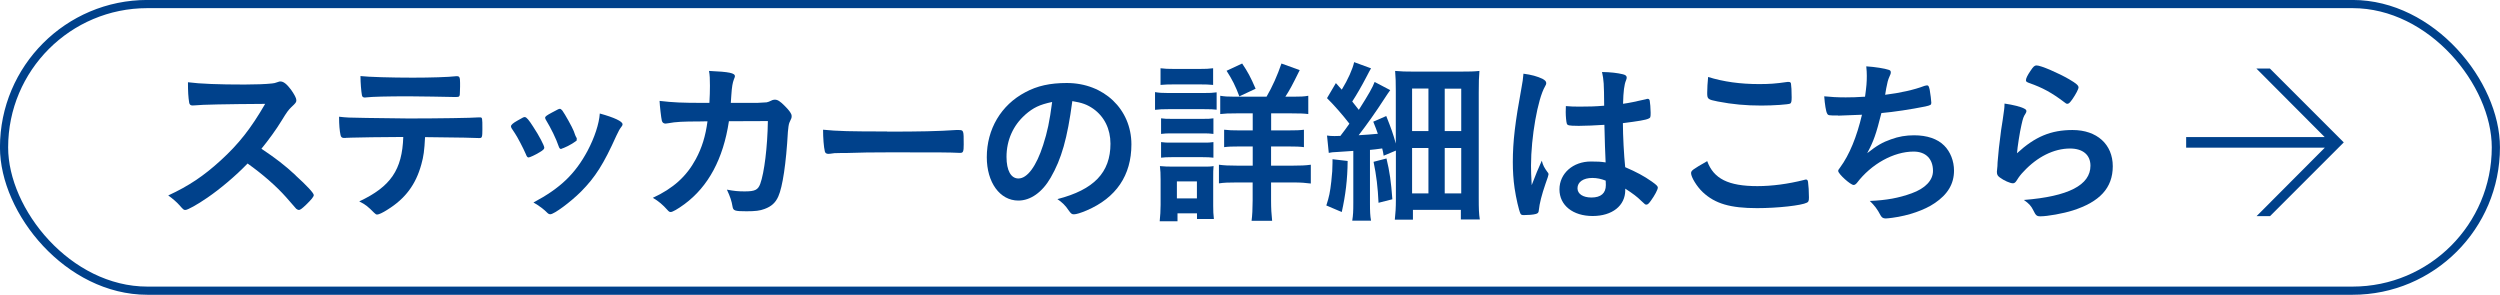
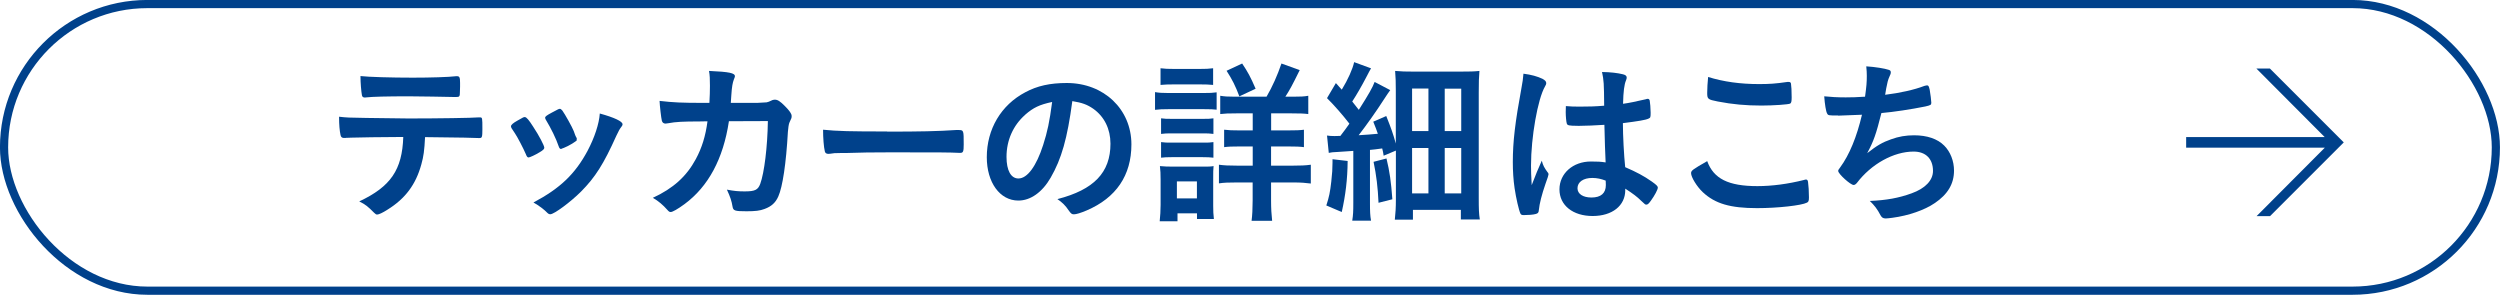
<svg xmlns="http://www.w3.org/2000/svg" id="_レイヤー_2" data-name="レイヤー 2" viewBox="0 0 327.07 38.57">
  <g id="_バナー" data-name="バナー">
    <g>
      <g>
        <g>
-           <path d="M38.66,22.94c1.49,1.35,2.39,2.32,2.39,2.58,0,.21-.3.58-1.02,1.28-.53.51-.77.67-.93.67-.09,0-.21-.05-.35-.16q-.25-.3-1.32-1.51c-1.28-1.44-3.02-2.97-5.04-4.41-1.53,1.6-3.6,3.34-5.27,4.48-1.32.91-2.58,1.6-2.86,1.6-.23,0-.25-.02-.81-.65-.33-.37-.86-.84-1.44-1.25,2.67-1.23,4.64-2.55,6.85-4.57,2.39-2.18,3.97-4.2,5.83-7.41q-7.85.05-9.13.19c-.28.02-.33.02-.37.02-.26,0-.4-.12-.44-.37-.12-.74-.16-1.44-.16-2.67,1.58.21,4.04.3,7.41.3,1.37,0,2.81-.05,3.58-.14.3-.02.35-.05.84-.21.09-.05.14-.05.28-.05.39,0,.81.33,1.37,1.07.44.63.7,1.11.7,1.37,0,.28-.07.37-.67.93-.37.37-.53.56-1.25,1.74-.7,1.16-1.77,2.62-2.65,3.69,1.81,1.21,3.04,2.14,4.48,3.48Z" fill="#00418b" />
          <path d="M45.92,18.01c-.26.02-.42.02-.51.02s-.16,0-.21.02h-.21c-.23,0-.4-.12-.44-.39-.12-.56-.19-1.32-.19-2.39,1.02.12,1.23.12,3.58.16,3.04.05,4.88.07,5.5.07,3.88,0,8.41-.07,9.13-.14h.21c.33,0,.33.02.33,1.56,0,1.02-.05,1.14-.37,1.14h-.16c-1.07-.05-1.51-.05-6.97-.12-.09,1.77-.19,2.51-.49,3.58-.72,2.62-2.09,4.46-4.41,5.9-.65.42-1.16.65-1.37.65-.12,0-.21-.05-.39-.23-.84-.84-1.11-1.07-1.95-1.49,4.11-1.93,5.62-4.13,5.76-8.43-3.76.02-5.04.05-6.83.09ZM54.03,10.16c2.23,0,4.67-.07,5.64-.19h.12c.33,0,.4.16.4.88v.49c0,.14,0,.37-.02.65,0,.63-.05.7-.49.7h-.28c-.63-.02-4.88-.09-5.92-.09-2.79,0-4.81.05-5.55.14-.07.02-.14.02-.19.02-.23,0-.35-.09-.39-.3-.09-.49-.19-1.6-.19-2.51,1,.12,4.02.21,6.87.21Z" fill="#00418b" />
          <path d="M68.82,20.22c-.37-.86-1.14-2.32-1.44-2.76-.46-.67-.53-.79-.53-.93,0-.19.25-.42.88-.77.72-.42.81-.46.95-.44.21.02.51.37,1.07,1.25.77,1.16,1.46,2.48,1.46,2.76,0,.16-.16.33-.63.6-.53.33-1.28.67-1.42.67s-.23-.09-.35-.39ZM81.45,16.27c0,.09-.05.19-.14.3-.23.3-.37.53-.67,1.18-1.67,3.72-2.76,5.43-4.62,7.31-1.37,1.37-3.53,2.97-4.02,2.97-.14,0-.26-.05-.4-.19-.42-.44-1.07-.93-1.81-1.35,3.51-1.86,5.46-3.74,7.08-6.76.91-1.72,1.51-3.53,1.6-4.88,1.93.53,2.97,1.04,2.97,1.39ZM75.48,18.31c0,.14-1.07.79-1.72,1.04-.14.05-.23.07-.23.09-.07.02-.12.05-.14.05-.12,0-.23-.12-.3-.35-.33-.98-.98-2.32-1.7-3.51q-.05-.07-.07-.23c0-.16.19-.3.88-.67.86-.46.91-.49,1.04-.49.12,0,.16.05.32.21.33.44,1.32,2.21,1.51,2.72.14.39.23.67.3.77.07.07.09.14.09.16l-.02.14.02.07Z" fill="#00418b" />
          <path d="M95.36,15.88c-.74,4.9-2.69,8.52-5.8,10.82-.88.65-1.58,1.04-1.81,1.04-.16,0-.26-.07-.44-.28-.58-.65-1.14-1.14-1.9-1.58,2.67-1.23,4.41-2.81,5.62-5.06.79-1.46,1.28-3.02,1.53-4.95-.49,0-.84.02-1.09.02-2.07,0-3.09.05-4.02.23-.23.02-.33.05-.37.05-.25,0-.42-.12-.49-.37-.09-.33-.28-2.02-.3-2.6,1.79.21,2.95.26,5.71.26h.81c.05-.93.07-1.49.07-2.23,0-.91-.02-1.37-.12-1.95,2.69.12,3.39.28,3.39.7q0,.09-.14.42c-.16.42-.26.95-.33,2.04-.02.4-.05.6-.07,1.02h3.46q1.04-.05,1.23-.07t.77-.3c.07-.02.21-.05.3-.05.37,0,.7.21,1.32.84s.88,1,.88,1.3c0,.23,0,.26-.3.88-.07.14-.16.72-.19,1.18-.23,4.16-.7,7.22-1.25,8.45-.37.84-.91,1.32-1.81,1.65-.6.23-1.21.3-2.35.3-1.53,0-1.74-.07-1.83-.6-.12-.74-.3-1.28-.74-2.23.97.19,1.56.23,2.32.23,1.35,0,1.74-.19,2.04-.98.53-1.44.95-4.85,1-8.22l-5.11.02Z" fill="#00418b" />
          <path d="M116.05,17.22c4.25,0,6.69-.05,9.03-.21h.3c.7,0,.7.02.7,1.88,0,.95-.07,1.11-.46,1.11h-.09c-1.53-.07-2.39-.07-9.1-.07-2.46,0-3.69.02-5.83.09h-.67c-.74,0-.86.02-1.3.09-.12,0-.21.02-.26.02-.26,0-.42-.12-.46-.33-.14-.58-.23-1.76-.23-2.83,1.88.19,3.53.23,8.38.23Z" fill="#00418b" />
          <path d="M137.46,23.24c-1.11,1.93-2.65,3-4.23,3-2.42,0-4.13-2.37-4.13-5.67,0-3.67,1.86-6.83,5.04-8.5,1.56-.84,3.23-1.21,5.43-1.21,4.85,0,8.45,3.44,8.45,8.03,0,4.06-2,6.99-5.85,8.64-.77.33-1.37.51-1.67.51-.28,0-.39-.09-.7-.53-.39-.6-.84-1.04-1.46-1.46,4.78-1.23,6.94-3.48,6.94-7.25,0-1.93-.81-3.55-2.25-4.57-.81-.56-1.46-.79-2.74-1-.65,4.9-1.42,7.57-2.83,10.01ZM134.12,15.02c-1.56,1.37-2.44,3.32-2.44,5.5,0,1.79.58,2.83,1.56,2.83,1.16,0,2.34-1.6,3.23-4.37.56-1.74.84-3.06,1.18-5.64-1.65.35-2.46.74-3.53,1.67Z" fill="#00418b" />
          <path d="M151.11,12.05c.51.09.95.12,1.79.12h4.48c.91,0,1.3-.02,1.79-.09v2.27c-.44-.05-.72-.07-1.7-.07h-4.57c-.81,0-1.23.02-1.79.09v-2.32ZM151.72,28.95c.07-.65.12-1.42.12-2.16v-3.3c0-.7-.02-1.21-.09-1.76.56.05,1.04.07,1.7.07h3.83c.86,0,1.07,0,1.49-.07-.05.49-.05.77-.05,1.62v3.58c0,.65.02,1.16.09,1.72h-2.21v-.74h-2.55v1.04h-2.32ZM151.83,8.93c.58.07.95.09,1.86.09h3.16c.91,0,1.28-.02,1.86-.09v2.18c-.49-.05-1.02-.07-1.86-.07h-3.16c-.81,0-1.35.02-1.86.07v-2.18ZM151.9,15.48c.51.07.72.07,1.46.07h3.95c.79,0,.93,0,1.44-.07v2.04c-.51-.07-.74-.07-1.44-.07h-3.95c-.7,0-.95,0-1.46.07v-2.04ZM151.9,18.59c.51.07.7.07,1.46.07h3.95c.77,0,1.02,0,1.44-.07v2.04c-.44-.05-.77-.07-1.46-.07h-3.95c-.7,0-.98.02-1.44.07v-2.04ZM153.97,25.96h2.62v-2.23h-2.62v2.23ZM165.7,12.65c.77-1.32,1.42-2.79,1.95-4.34l2.39.86c-1.04,2.11-1.3,2.58-1.88,3.48h.98c1.04,0,1.44-.02,2.02-.12v2.39c-.58-.07-1.09-.09-2.21-.09h-2.65v2.23h2.18c1.02,0,1.63-.02,2.11-.09v2.28c-.49-.07-1.11-.09-2.09-.09h-2.21v2.51h2.9c.91,0,1.6-.02,2.3-.12v2.46c-.67-.09-1.32-.14-2.25-.14h-2.95v2.35c0,1.07.05,1.83.14,2.67h-2.69c.09-.67.14-1.63.14-2.65v-2.37h-2.09c-1.04,0-1.67.02-2.32.12v-2.44c.65.09,1.3.12,2.35.12h2.07v-2.51h-1.7c-1,0-1.51.02-2.04.09v-2.28c.58.07,1.11.09,2.02.09h1.72v-2.23h-2.11c-1.07,0-1.53.02-2.14.09v-2.39c.58.09.93.12,1.93.12h4.13ZM162.14,12.6c-.49-1.32-.95-2.23-1.67-3.34l2.04-.95c.74,1.11,1.09,1.74,1.76,3.3l-2.14,1Z" fill="#00418b" />
          <path d="M176.31,21.05c-.02,2.44-.28,4.5-.77,6.69l-2.02-.86c.37-1.14.49-1.72.65-3.13.12-1.07.16-1.7.16-2.48v-.44l1.97.23ZM173.59,17.73c.35.05.58.07,1,.07.14,0,.25,0,.77-.02.6-.79.7-.91,1.18-1.6-.91-1.18-2-2.42-2.93-3.34l1.16-1.97.77.86c.81-1.32,1.42-2.69,1.62-3.6l2.21.81c-.19.33-.28.49-.65,1.21-.58,1.11-1.21,2.21-1.81,3.13q.4.49.86,1.09c1.3-2.04,1.81-2.95,2.07-3.65l2.04,1.07c-.21.28-.42.6-.88,1.3-.81,1.28-2.34,3.44-3.25,4.6q1.25-.07,2.51-.19c-.16-.49-.28-.77-.6-1.58l1.7-.74c.65,1.63.88,2.28,1.25,3.6v-6.92c0-1.04-.02-1.81-.09-2.58.77.07,1.37.09,2.62.09h5.67c1.53,0,2.07-.02,2.74-.09-.07.79-.09,1.49-.09,2.81v13.86c0,1.32.02,2.04.14,2.76h-2.48v-1.25h-6.27v1.28h-2.37c.09-.79.14-1.58.14-2.65v-6.39l-1.6.67c-.07-.44-.09-.56-.19-.95-.86.12-1.07.14-1.6.19v6.94c0,1.11.02,1.67.14,2.32h-2.46c.12-.74.14-1.23.14-2.35v-6.78c-.53.05-1.49.09-2.07.14-.56.02-.84.05-1.14.12l-.23-2.28ZM181.39,20.73c.42,1.74.6,3.02.77,5.34l-1.81.46c-.09-2-.28-3.58-.65-5.36l1.7-.44ZM184.74,17.15h2.14v-5.57h-2.14v5.57ZM184.74,25.3h2.14v-5.94h-2.14v5.94ZM189.01,17.15h2.16v-5.55h-2.16v5.55ZM189.01,25.3h2.16v-5.94h-2.16v5.94Z" fill="#00418b" />
-           <path d="M202.5,22.56c.07.09.09.16.09.26q0,.14-.39,1.21c-.49,1.42-.79,2.58-.88,3.48-.02.3-.12.42-.42.49-.32.09-.95.14-1.56.14-.23,0-.35-.05-.42-.19-.21-.44-.58-2.04-.77-3.34-.16-1.09-.23-2.23-.23-3.41,0-2.67.3-5.2,1.14-9.75.14-.74.19-1.09.25-1.81,1.07.14,1.81.35,2.49.67.35.19.49.35.49.56,0,.14-.05.26-.16.44-.95,1.63-1.83,6.64-1.83,10.36,0,.56.02,1.44.09,2.55.56-1.44.81-2.09,1.32-3.2.16.63.33.93.79,1.56ZM206.4,16.46c-1.11,0-1.35-.05-1.42-.3-.07-.21-.14-.95-.14-1.49,0-.19,0-.37.02-.79.63.05,1,.07,1.76.07,1.25,0,2.04-.02,3.25-.12-.02-2.95-.05-3.32-.28-4.41,1.14.02,2,.12,2.74.3.35.09.49.21.49.44,0,.09-.02.16-.09.35-.23.53-.35,1.44-.39,3.07.86-.12,1.6-.28,3-.6.12-.05.16-.05.23-.05.14,0,.21.07.26.23.05.21.12,1.09.12,1.58,0,.58-.02.67-.26.77-.37.19-1.39.35-3.37.6,0,1.6.14,4.25.3,5.76,1.46.63,2.46,1.16,3.48,1.88.65.46.79.63.79.79,0,.26-.42,1.05-.91,1.72-.28.39-.42.51-.58.51s-.16,0-.7-.51c-.51-.51-1.04-.91-2.07-1.58v.19c0,2.04-1.7,3.39-4.27,3.39s-4.34-1.39-4.34-3.48,1.77-3.65,4.11-3.65c.86,0,1.3.02,1.93.12q-.09-1.81-.16-4.92c-1,.07-2.58.14-3.51.14ZM208.31,23.28c-1.16,0-1.93.53-1.93,1.35,0,.74.72,1.21,1.83,1.21,1.23,0,1.88-.56,1.88-1.63,0-.33-.02-.58-.02-.58-.6-.23-1.14-.35-1.76-.35Z" fill="#00418b" />
+           <path d="M202.5,22.56c.07.09.09.16.09.26q0,.14-.39,1.21c-.49,1.42-.79,2.58-.88,3.48-.02.3-.12.42-.42.49-.32.09-.95.14-1.56.14-.23,0-.35-.05-.42-.19-.21-.44-.58-2.04-.77-3.34-.16-1.09-.23-2.23-.23-3.41,0-2.67.3-5.2,1.14-9.75.14-.74.19-1.09.25-1.81,1.07.14,1.81.35,2.49.67.35.19.49.35.49.56,0,.14-.05.26-.16.44-.95,1.63-1.83,6.64-1.83,10.36,0,.56.02,1.44.09,2.55.56-1.44.81-2.09,1.32-3.2.16.63.33.93.79,1.56ZM206.4,16.46c-1.11,0-1.35-.05-1.42-.3-.07-.21-.14-.95-.14-1.49,0-.19,0-.37.02-.79.63.05,1,.07,1.76.07,1.25,0,2.04-.02,3.25-.12-.02-2.95-.05-3.32-.28-4.41,1.14.02,2,.12,2.74.3.35.09.49.21.49.44,0,.09-.02.16-.09.35-.23.53-.35,1.44-.39,3.07.86-.12,1.6-.28,3-.6.12-.05.16-.05.23-.05.14,0,.21.07.26.23.05.21.12,1.09.12,1.58,0,.58-.02.67-.26.77-.37.19-1.39.35-3.37.6,0,1.6.14,4.25.3,5.76,1.46.63,2.46,1.16,3.48,1.88.65.46.79.63.79.79,0,.26-.42,1.05-.91,1.72-.28.39-.42.51-.58.51s-.16,0-.7-.51c-.51-.51-1.04-.91-2.07-1.58v.19c0,2.04-1.7,3.39-4.27,3.39s-4.34-1.39-4.34-3.48,1.77-3.65,4.11-3.65c.86,0,1.3.02,1.93.12q-.09-1.81-.16-4.92c-1,.07-2.58.14-3.51.14ZM208.31,23.28c-1.16,0-1.93.53-1.93,1.35,0,.74.72,1.21,1.83,1.21,1.23,0,1.88-.56,1.88-1.63,0-.33-.02-.58-.02-.58-.6-.23-1.14-.35-1.76-.35" fill="#00418b" />
          <path d="M229.92,24.35c1.9,0,4.02-.28,6.11-.81.12-.05.19-.05.26-.05.14,0,.21.09.25.3.07.51.12,1.25.12,2.02,0,.46-.05.6-.26.7-.7.37-3.83.72-6.52.72-3.51,0-5.5-.58-7.11-2.09-.77-.72-1.53-1.97-1.53-2.48,0-.35.21-.49,2.11-1.58.84,2.3,2.76,3.27,6.57,3.27ZM230.13,11c1.35,0,2.14-.05,3.72-.28h.16c.19,0,.26.07.3.21.05.28.09.98.09,1.81,0,.53-.05.72-.19.81-.19.12-2.21.26-3.76.26-2.07,0-3.79-.16-5.71-.53-1.32-.26-1.39-.32-1.39-1.14,0-.53.05-1.42.12-2.07,2.02.63,4.23.93,6.66.93Z" fill="#00418b" />
          <path d="M240.47,15.11c-1.25,0-1.3,0-1.44-.28-.14-.23-.3-1.21-.37-2.23.86.09,1.7.14,2.81.14.67,0,1.58-.02,2.53-.09.19-1.39.23-1.88.23-2.74,0-.4-.02-.7-.07-1.23,1.14.07,2.44.28,2.95.46.19.07.26.14.26.33,0,.14-.02.23-.16.51-.21.46-.3.84-.44,1.58-.07.44-.09.53-.14.84,1.9-.23,3.81-.65,5.13-1.16.19-.05.28-.07.37-.07.16,0,.23.12.33.58.09.51.21,1.44.21,1.69,0,.28-.09.33-.79.49-1.83.37-4.13.72-5.74.86-.7,2.79-1.02,3.69-1.86,5.25,1.3-1.02,2-1.42,3.11-1.81,1-.37,1.97-.53,3.02-.53,1.7,0,3.07.46,3.95,1.35.81.81,1.28,2.02,1.28,3.27,0,1.72-.81,3.11-2.55,4.27-1.28.88-3.39,1.62-5.5,1.9-.37.05-.74.09-.88.09-.35,0-.51-.12-.67-.39-.44-.84-.81-1.32-1.42-1.9,2.16-.09,3.81-.39,5.48-1,1.76-.63,2.79-1.69,2.79-2.93,0-1.58-.95-2.53-2.53-2.53-2.62,0-5.55,1.63-7.43,4.11-.14.16-.28.26-.42.26-.42,0-2.02-1.46-2.02-1.83,0-.12.02-.16.25-.46,1.23-1.67,2.18-4.02,2.86-6.9-.39.02-2.86.12-3.11.12Z" fill="#00418b" />
-           <path d="M271.16,17.01c3.18,0,5.25,1.88,5.25,4.74s-1.74,4.67-5.22,5.78c-1.25.4-3.32.77-4.25.77-.49,0-.6-.12-.93-.79-.26-.53-.53-.86-1.23-1.35,5.83-.46,8.71-1.95,8.71-4.48,0-1.42-1-2.25-2.67-2.25-2.11,0-4.3,1.09-6.08,3.02-.33.33-.63.72-.84,1.07s-.35.46-.56.46c-.35,0-1.16-.35-1.72-.77-.28-.21-.37-.37-.37-.74q0-.19.07-.74c0-.07,0-.23.02-.49.12-1.49.19-2.11.46-4.2q.05-.26.21-1.35c.02-.07.07-.51.19-1.37.02-.21.05-.39.05-.77,1.11.16,2.16.42,2.6.67.19.09.28.21.26.35,0,.09-.05.16-.12.3-.26.39-.33.6-.53,1.49-.21.88-.53,2.93-.58,3.69,2.37-2.18,4.44-3.04,7.29-3.04ZM270.75,10.4c.91.53,1.18.79,1.18,1.04,0,.21-.37.91-.77,1.49-.37.53-.51.65-.7.65-.12,0-.19-.05-.46-.26-1.56-1.18-2.79-1.86-4.53-2.46-.35-.14-.42-.19-.42-.37,0-.23.19-.63.6-1.23.37-.56.53-.7.79-.7.56,0,2.83.98,4.3,1.83Z" fill="#00418b" />
        </g>
        <path d="M296.98,8.98l9.65,9.65-9.65,9.65h-1.76l8.93-8.96h-18.14v-1.39h18.12l-8.93-8.96h1.78Z" fill="#00418b" />
      </g>
      <rect x=".53" y=".53" width="326" height="37.5" rx="18.75" ry="18.75" fill="none" stroke="#00418b" stroke-miterlimit="10" stroke-width="1.07" />
    </g>
  </g>
</svg>